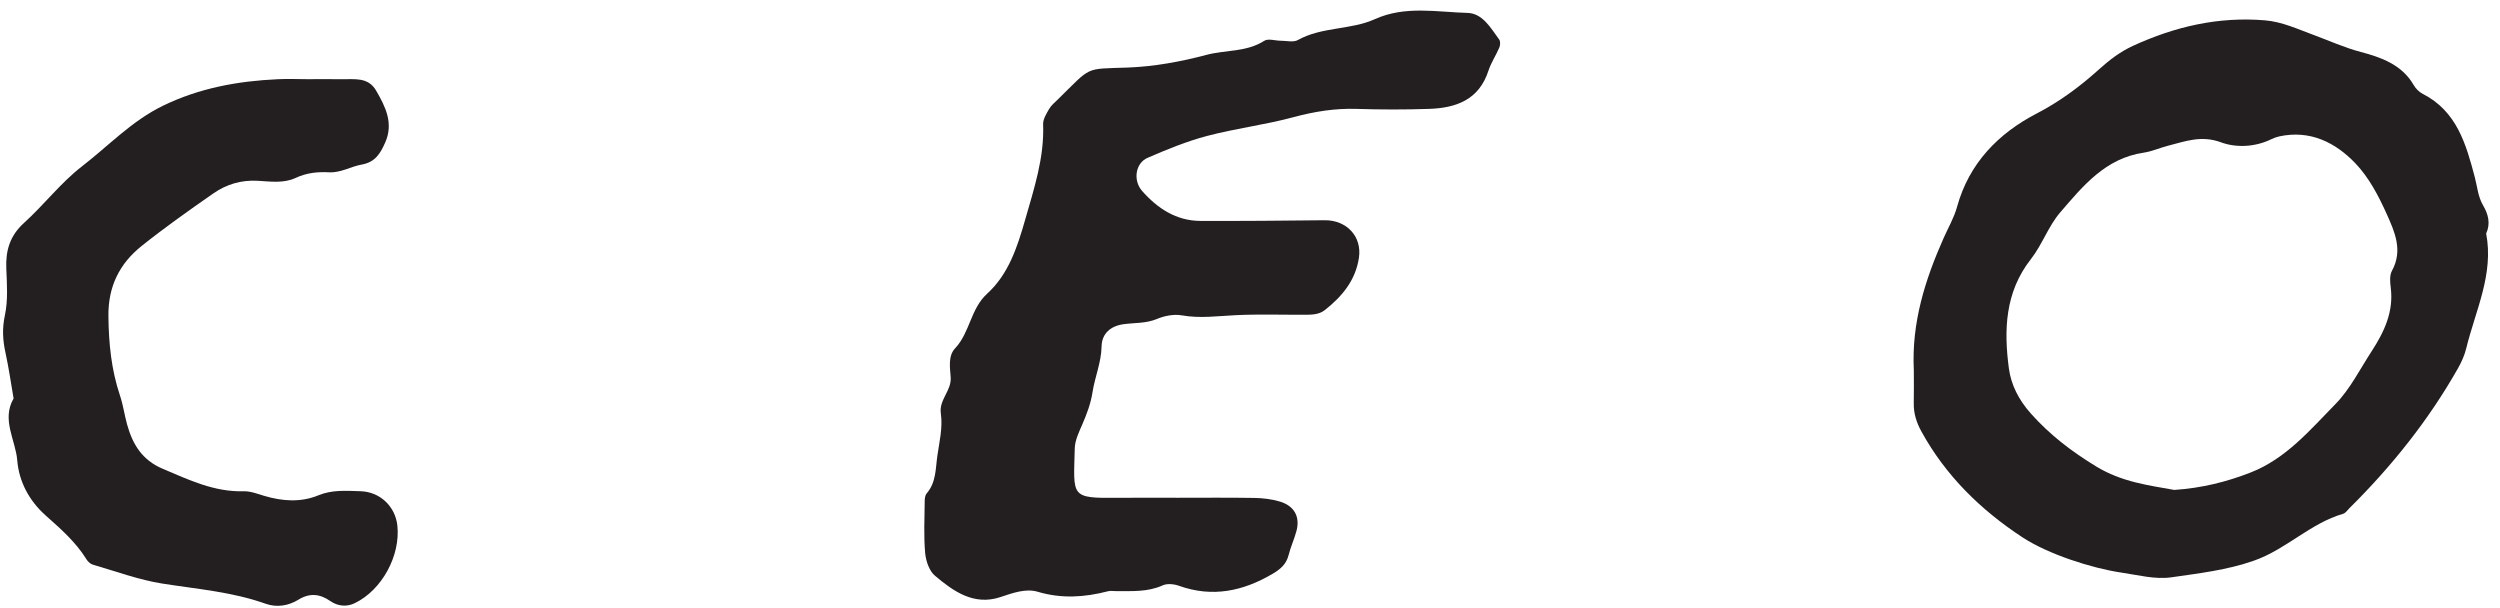
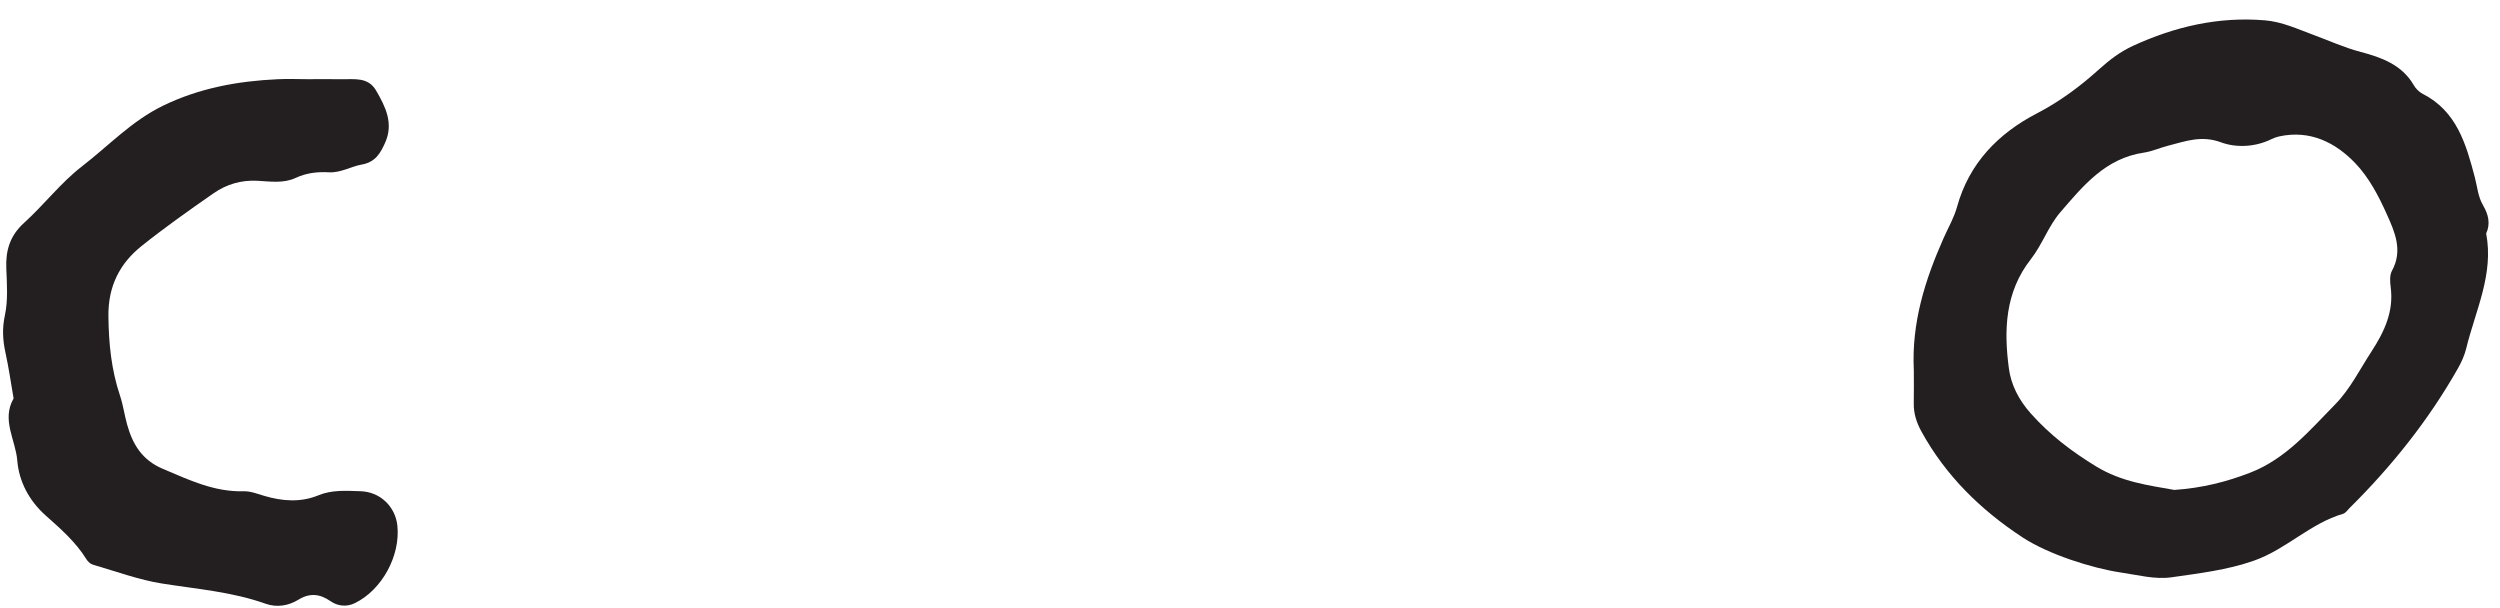
<svg xmlns="http://www.w3.org/2000/svg" width="148" height="36" viewBox="0 0 148 36" fill="none">
-   <path d="M69.714 29.468C71.231 29.468 72.749 29.453 74.266 29.478C74.762 29.486 75.273 29.547 75.748 29.686C76.621 29.941 76.975 30.586 76.752 31.428C76.624 31.914 76.406 32.375 76.284 32.863C76.15 33.402 75.802 33.695 75.344 33.966C73.59 35 71.775 35.387 69.795 34.679C69.502 34.573 69.097 34.532 68.829 34.654C67.941 35.056 67.018 34.988 66.095 34.995C65.927 34.998 65.749 34.962 65.591 35.003C64.207 35.362 62.848 35.453 61.434 35.033C60.722 34.821 59.956 35.104 59.219 35.349C57.655 35.868 56.445 35.008 55.346 34.08C55.006 33.794 54.809 33.199 54.768 32.726C54.68 31.722 54.733 30.708 54.742 29.696C54.743 29.534 54.76 29.326 54.856 29.215C55.427 28.55 55.378 27.768 55.495 26.961C55.615 26.132 55.817 25.309 55.698 24.48C55.579 23.655 56.34 23.131 56.28 22.332C56.238 21.755 56.122 21.065 56.541 20.622C57.427 19.681 57.45 18.287 58.438 17.387C59.709 16.231 60.227 14.622 60.689 13.011C61.218 11.159 61.829 9.33 61.753 7.357C61.741 7.058 61.948 6.73 62.111 6.446C62.234 6.234 62.441 6.067 62.621 5.89C64.648 3.907 64.164 4.091 66.74 4C68.314 3.945 69.906 3.651 71.432 3.246C72.561 2.948 73.793 3.09 74.843 2.417C75.075 2.265 75.495 2.412 75.829 2.412C76.164 2.412 76.566 2.518 76.825 2.374C78.255 1.574 79.948 1.787 81.404 1.129C83.184 0.327 85.056 0.714 86.885 0.765C87.769 0.79 88.255 1.663 88.751 2.338C88.83 2.444 88.818 2.677 88.76 2.814C88.563 3.279 88.27 3.709 88.116 4.185C87.556 5.913 86.199 6.393 84.6 6.446C83.169 6.494 81.733 6.492 80.302 6.446C79.028 6.406 77.816 6.603 76.584 6.934C74.898 7.39 73.147 7.602 71.458 8.048C70.253 8.364 69.085 8.847 67.938 9.343C67.214 9.654 67.067 10.678 67.606 11.296C68.524 12.34 69.634 13.076 71.08 13.079C73.524 13.086 75.968 13.066 78.412 13.038C79.719 13.023 80.639 13.997 80.448 15.264C80.248 16.6 79.449 17.554 78.429 18.358C78.076 18.634 77.645 18.631 77.224 18.634C75.875 18.639 74.524 18.593 73.178 18.657C72.105 18.707 71.048 18.861 69.963 18.669C69.495 18.586 68.938 18.695 68.492 18.882C67.84 19.155 67.172 19.102 66.511 19.193C65.749 19.299 65.23 19.742 65.214 20.506C65.195 21.457 64.819 22.307 64.679 23.207C64.573 23.893 64.343 24.497 64.076 25.117C63.879 25.573 63.638 26.061 63.626 26.541C63.554 29.418 63.339 29.498 66.174 29.471C67.354 29.458 68.534 29.468 69.714 29.468Z" fill="#231F20" />
  <path d="M128.719 29.004C130.359 28.892 131.808 28.528 133.219 27.979C135.328 27.162 136.748 25.46 138.258 23.922C139.125 23.036 139.704 21.865 140.391 20.81C141.136 19.664 141.715 18.465 141.532 17.026C141.49 16.7 141.456 16.298 141.603 16.032C142.271 14.82 141.757 13.702 141.288 12.658C140.811 11.595 140.236 10.502 139.443 9.673C138.26 8.433 136.758 7.677 134.925 8.076C134.762 8.112 134.601 8.172 134.451 8.246C133.487 8.716 132.367 8.752 131.49 8.428C130.318 7.993 129.373 8.367 128.343 8.628C127.859 8.752 127.392 8.967 126.903 9.038C124.645 9.369 123.31 11.011 121.966 12.572C121.263 13.389 120.897 14.489 120.228 15.341C118.69 17.302 118.624 19.551 118.927 21.82C119.052 22.756 119.495 23.661 120.22 24.473C121.36 25.756 122.637 26.724 124.095 27.615C125.606 28.536 127.197 28.73 128.719 29.004ZM113.298 21.926C113.158 19.09 113.969 16.558 115.063 14.092C115.334 13.48 115.681 12.888 115.857 12.248C116.57 9.655 118.312 7.892 120.58 6.715C121.945 6.007 123.148 5.109 124.248 4.118C124.887 3.541 125.521 3.058 126.278 2.711C128.753 1.575 131.325 0.976 134.075 1.203C135.107 1.287 136.013 1.72 136.944 2.061C137.882 2.405 138.776 2.817 139.764 3.078C140.946 3.389 142.192 3.824 142.888 5.031C143.007 5.241 143.205 5.443 143.417 5.552C145.443 6.579 145.993 8.539 146.508 10.49C146.657 11.054 146.694 11.638 146.999 12.159C147.305 12.68 147.452 13.232 147.181 13.824C147.644 16.239 146.545 18.387 146 20.628C145.902 21.028 145.726 21.422 145.523 21.784C143.783 24.86 141.599 27.597 139.089 30.081C138.97 30.198 138.861 30.372 138.717 30.415C136.774 30.977 135.358 32.512 133.442 33.188C131.833 33.754 130.185 33.939 128.546 34.177C127.588 34.316 126.562 34.04 125.575 33.896C123.833 33.638 121.259 32.811 119.736 31.814C117.266 30.195 115.185 28.164 113.746 25.541C113.456 25.012 113.281 24.468 113.295 23.858C113.31 23.186 113.298 22.513 113.298 21.926Z" fill="#231F20" />
  <path d="M18.205 4.688C18.878 4.688 19.552 4.677 20.226 4.69C20.97 4.703 21.786 4.543 22.261 5.355C22.822 6.314 23.313 7.303 22.801 8.444C22.526 9.059 22.229 9.6 21.413 9.742C20.769 9.856 20.177 10.238 19.473 10.2C18.8 10.164 18.143 10.232 17.506 10.531C16.797 10.865 16.009 10.746 15.262 10.703C14.284 10.647 13.413 10.908 12.642 11.442C11.198 12.446 9.759 13.463 8.385 14.561C7.078 15.605 6.398 16.953 6.418 18.719C6.436 20.333 6.59 21.889 7.103 23.417C7.289 23.968 7.365 24.555 7.521 25.116C7.847 26.293 8.4 27.229 9.633 27.752C11.183 28.41 12.683 29.131 14.427 29.083C14.829 29.073 15.242 29.235 15.639 29.354C16.715 29.675 17.802 29.753 18.848 29.323C19.67 28.984 20.503 29.058 21.336 29.08C22.504 29.113 23.403 29.986 23.524 31.114C23.714 32.892 22.615 34.926 21.002 35.708C20.523 35.941 19.996 35.89 19.557 35.584C18.935 35.149 18.324 35.096 17.678 35.495C17.066 35.875 16.372 35.971 15.731 35.743C13.742 35.035 11.664 34.873 9.605 34.547C8.21 34.327 6.859 33.821 5.493 33.426C5.347 33.383 5.199 33.242 5.116 33.108C4.486 32.088 3.589 31.304 2.715 30.527C1.706 29.632 1.121 28.486 1.022 27.259C0.924 26.047 0.077 24.848 0.805 23.589C0.647 22.686 0.521 21.775 0.324 20.88C0.161 20.136 0.123 19.443 0.289 18.669C0.48 17.778 0.411 16.825 0.373 15.901C0.329 14.829 0.585 13.956 1.421 13.197C2.605 12.127 3.595 10.819 4.851 9.85C6.43 8.629 7.812 7.149 9.655 6.256C11.809 5.211 14.082 4.799 16.436 4.69C17.025 4.662 17.615 4.685 18.205 4.688Z" fill="#231F20" />
</svg>